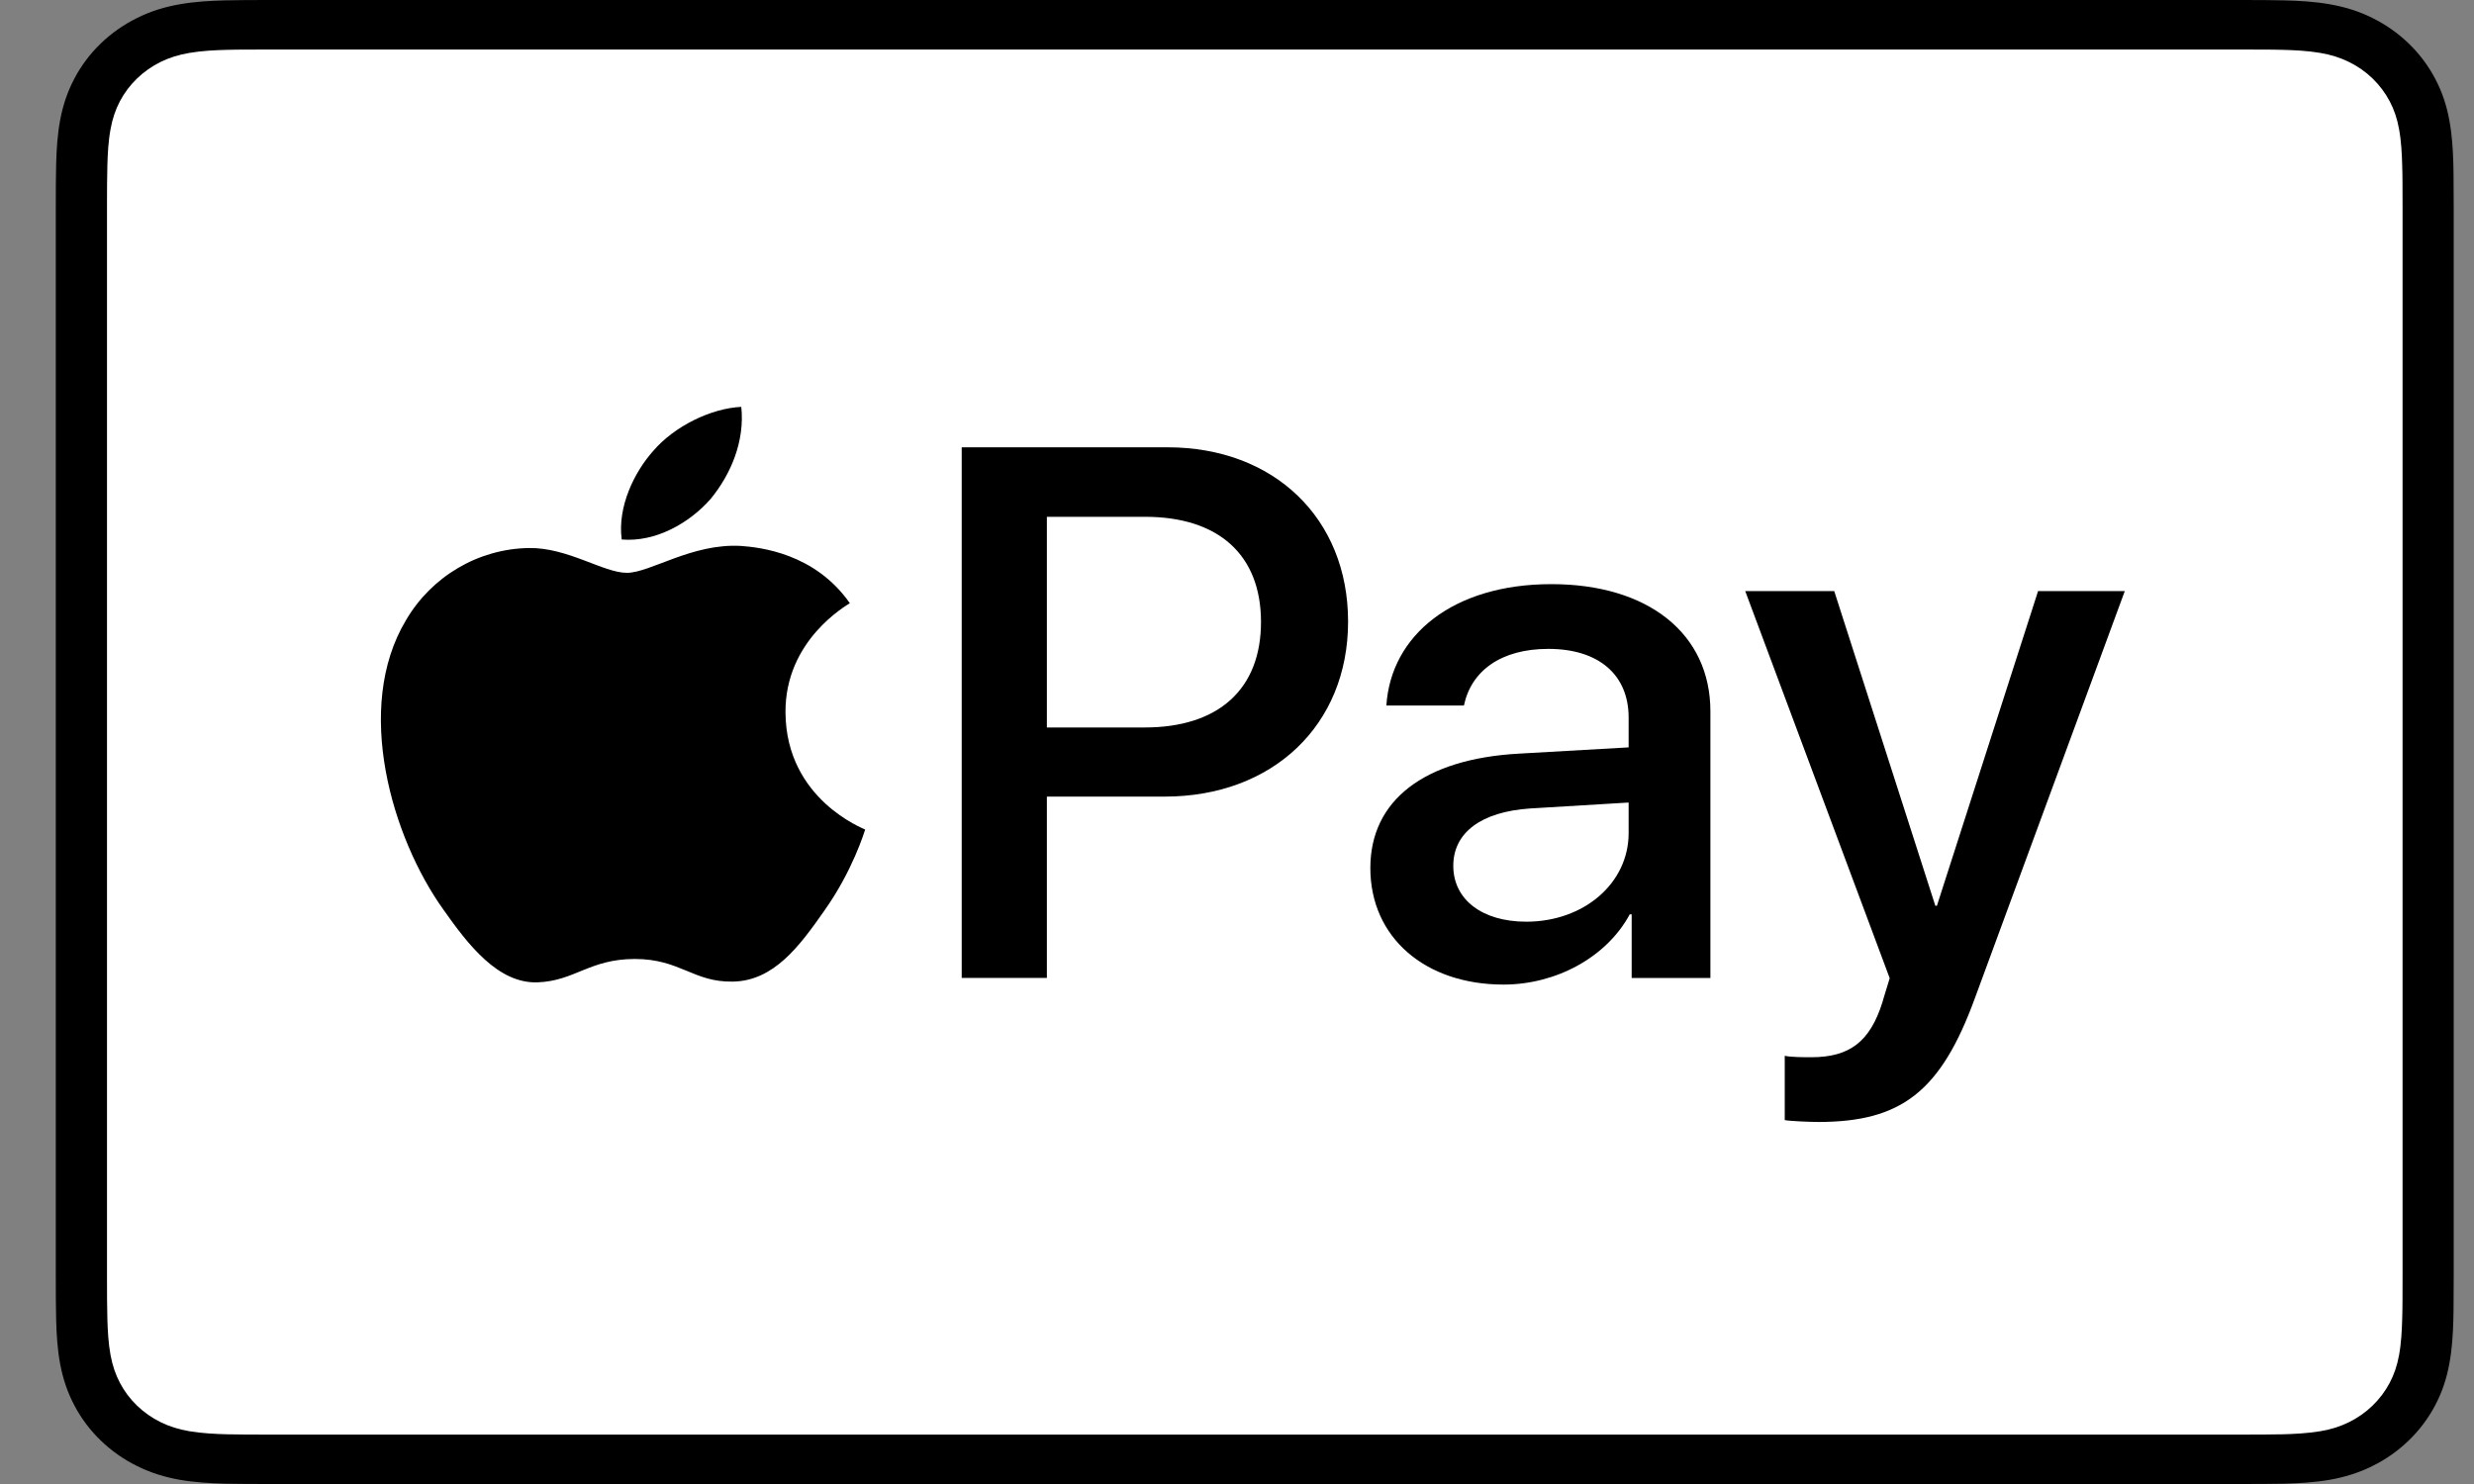
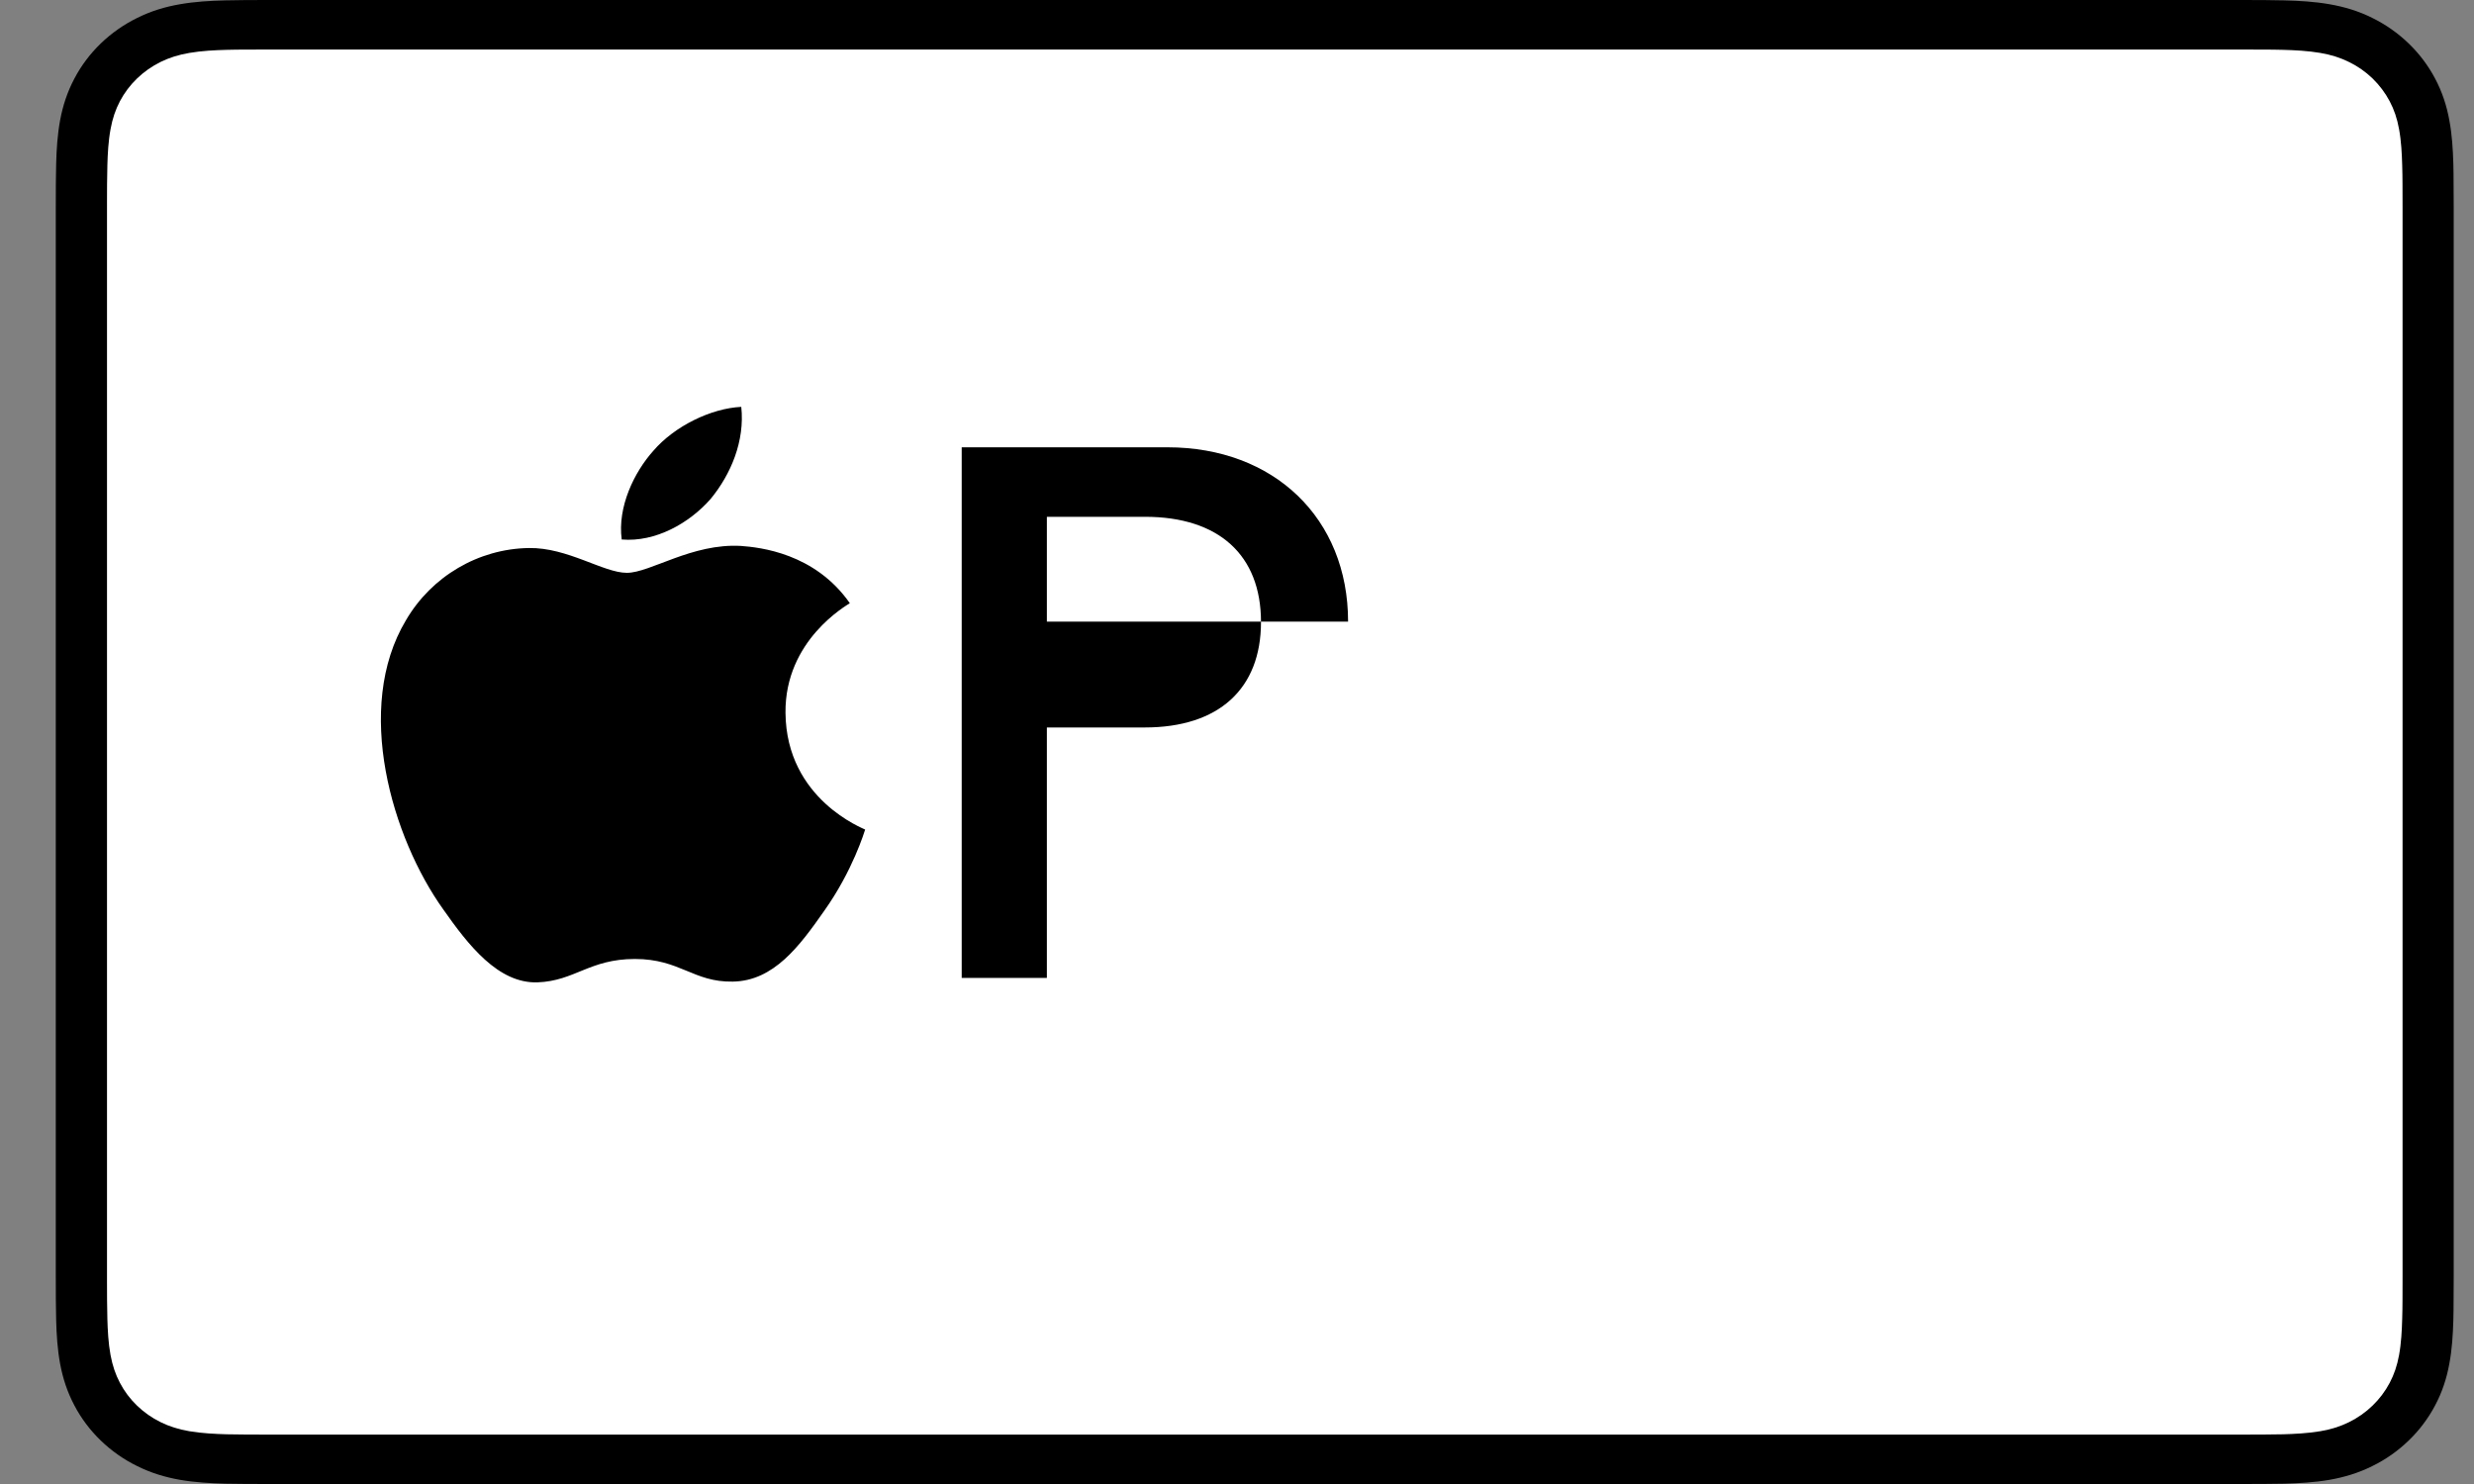
<svg xmlns="http://www.w3.org/2000/svg" width="40" height="24" viewBox="0 0 40 24" fill="none">
  <rect x="0" y="0" width="40" height="24" fill="#808080" stroke="none" />
  <g clip-path="url(#clip0_14934_27642)">
    <path d="M36.2 0H4.374C4.242 0 4.109 0 3.977 0.001C3.865 0.002 3.753 0.003 3.642 0.006C3.398 0.012 3.153 0.026 2.913 0.068C2.668 0.11 2.441 0.179 2.22 0.289C2.002 0.396 1.802 0.536 1.629 0.703C1.456 0.87 1.311 1.063 1.201 1.274C1.088 1.488 1.016 1.708 0.972 1.944C0.929 2.177 0.914 2.414 0.908 2.649C0.905 2.757 0.904 2.865 0.903 2.973C0.902 3.101 0.902 3.229 0.902 3.358V20.643C0.902 20.771 0.902 20.899 0.903 21.027C0.904 21.135 0.905 21.243 0.908 21.351C0.914 21.586 0.929 21.823 0.972 22.056C1.016 22.292 1.088 22.512 1.201 22.726C1.311 22.937 1.456 23.13 1.629 23.297C1.802 23.464 2.002 23.605 2.22 23.711C2.441 23.821 2.668 23.89 2.913 23.933C3.153 23.974 3.398 23.988 3.642 23.995C3.753 23.997 3.865 23.998 3.977 23.999C4.109 24 4.242 24 4.374 24H36.2C36.332 24 36.465 24 36.597 23.999C36.709 23.998 36.82 23.997 36.932 23.995C37.175 23.988 37.421 23.974 37.661 23.933C37.905 23.89 38.133 23.821 38.354 23.711C38.572 23.605 38.771 23.464 38.944 23.297C39.117 23.13 39.262 22.937 39.373 22.726C39.486 22.512 39.558 22.292 39.601 22.056C39.645 21.823 39.659 21.586 39.666 21.351C39.669 21.243 39.67 21.135 39.67 21.027C39.672 20.899 39.672 20.771 39.672 20.643V3.358C39.672 3.229 39.672 3.101 39.67 2.973C39.67 2.865 39.669 2.757 39.666 2.649C39.659 2.414 39.645 2.177 39.601 1.944C39.558 1.708 39.486 1.488 39.373 1.274C39.262 1.063 39.117 0.87 38.944 0.703C38.771 0.536 38.572 0.396 38.354 0.289C38.133 0.179 37.905 0.11 37.661 0.068C37.421 0.026 37.175 0.012 36.932 0.006C36.82 0.003 36.709 0.002 36.597 0.001C36.465 0 36.332 0 36.2 0Z" fill="black" />
    <path d="M36.2 0.801L36.592 0.802C36.698 0.802 36.804 0.803 36.911 0.806C37.096 0.811 37.313 0.821 37.516 0.856C37.691 0.886 37.839 0.933 37.98 1.003C38.12 1.071 38.248 1.161 38.36 1.269C38.472 1.378 38.565 1.502 38.637 1.638C38.709 1.774 38.757 1.916 38.788 2.087C38.824 2.281 38.834 2.491 38.839 2.672C38.842 2.774 38.844 2.875 38.844 2.98C38.845 3.106 38.845 3.232 38.845 3.358V20.643C38.845 20.77 38.845 20.896 38.844 21.025C38.844 21.126 38.842 21.228 38.839 21.33C38.834 21.511 38.824 21.721 38.788 21.917C38.757 22.086 38.709 22.227 38.637 22.364C38.565 22.5 38.472 22.624 38.36 22.732C38.248 22.841 38.12 22.93 37.979 23C37.839 23.069 37.691 23.116 37.517 23.146C37.311 23.181 37.085 23.191 36.914 23.196C36.807 23.198 36.701 23.199 36.591 23.2C36.461 23.201 36.331 23.201 36.2 23.201H4.375C4.373 23.201 4.372 23.201 4.37 23.201C4.241 23.201 4.112 23.201 3.981 23.2C3.874 23.199 3.768 23.198 3.665 23.196C3.491 23.191 3.264 23.181 3.06 23.146C2.884 23.116 2.737 23.069 2.595 22.999C2.455 22.93 2.327 22.84 2.215 22.732C2.103 22.624 2.01 22.5 1.939 22.364C1.867 22.228 1.819 22.085 1.787 21.914C1.751 21.719 1.741 21.509 1.736 21.331C1.733 21.228 1.732 21.126 1.731 21.024L1.73 20.723L1.73 20.643V3.358L1.73 3.279L1.731 2.979C1.732 2.876 1.733 2.774 1.736 2.671C1.741 2.492 1.751 2.283 1.788 2.086C1.819 1.916 1.867 1.774 1.939 1.637C2.01 1.502 2.103 1.378 2.215 1.27C2.327 1.161 2.455 1.072 2.596 1.002C2.737 0.933 2.884 0.886 3.06 0.856C3.262 0.821 3.479 0.811 3.665 0.806C3.771 0.803 3.877 0.802 3.982 0.802L4.375 0.801H36.2Z" fill="white" />
    <path d="M11.487 8.072C11.819 7.67 12.044 7.131 11.985 6.58C11.499 6.603 10.906 6.89 10.562 7.292C10.254 7.636 9.981 8.198 10.052 8.725C10.598 8.771 11.143 8.462 11.487 8.072Z" fill="black" />
    <path d="M11.979 8.829C11.186 8.784 10.513 9.264 10.135 9.264C9.756 9.264 9.177 8.852 8.55 8.863C7.735 8.875 6.978 9.321 6.564 10.03C5.713 11.449 6.34 13.553 7.167 14.708C7.569 15.28 8.054 15.909 8.692 15.887C9.295 15.864 9.532 15.509 10.265 15.509C10.997 15.509 11.21 15.887 11.849 15.875C12.511 15.864 12.925 15.303 13.326 14.731C13.788 14.08 13.976 13.45 13.988 13.416C13.976 13.404 12.712 12.935 12.7 11.528C12.688 10.35 13.693 9.79 13.74 9.755C13.173 8.944 12.286 8.852 11.979 8.829Z" fill="black" />
-     <path d="M18.876 7.234C20.598 7.234 21.796 8.382 21.796 10.053C21.796 11.73 20.573 12.883 18.832 12.883H16.926V15.815H15.549V7.234L18.876 7.234ZM16.926 11.765H18.507C19.706 11.765 20.388 11.141 20.388 10.059C20.388 8.977 19.706 8.358 18.513 8.358H16.926V11.765Z" fill="black" />
-     <path d="M22.156 14.038C22.156 12.944 23.023 12.272 24.561 12.188L26.332 12.087V11.606C26.332 10.91 25.846 10.494 25.034 10.494C24.265 10.494 23.786 10.851 23.669 11.41H22.415C22.488 10.28 23.485 9.447 25.083 9.447C26.651 9.447 27.654 10.25 27.654 11.505V15.816H26.381V14.787H26.35C25.975 15.483 25.157 15.923 24.309 15.923C23.042 15.923 22.156 15.162 22.156 14.038ZM26.332 13.473V12.979L24.739 13.075C23.946 13.128 23.497 13.467 23.497 14.002C23.497 14.549 23.964 14.906 24.677 14.906C25.606 14.906 26.332 14.287 26.332 13.473Z" fill="black" />
-     <path d="M28.856 18.115V17.075C28.955 17.098 29.176 17.098 29.287 17.098C29.902 17.098 30.234 16.849 30.436 16.207C30.436 16.195 30.553 15.826 30.553 15.82L28.217 9.559H29.656L31.291 14.649H31.316L32.952 9.559H34.354L31.931 16.141C31.378 17.657 30.738 18.145 29.398 18.145C29.287 18.145 28.955 18.133 28.856 18.115Z" fill="black" />
+     <path d="M18.876 7.234C20.598 7.234 21.796 8.382 21.796 10.053H16.926V15.815H15.549V7.234L18.876 7.234ZM16.926 11.765H18.507C19.706 11.765 20.388 11.141 20.388 10.059C20.388 8.977 19.706 8.358 18.513 8.358H16.926V11.765Z" fill="black" />
  </g>
  <defs>
    <clipPath id="clip0_14934_27642">
      <rect width="38.769" height="24" fill="white" transform="translate(0.902)" />
    </clipPath>
  </defs>
</svg>